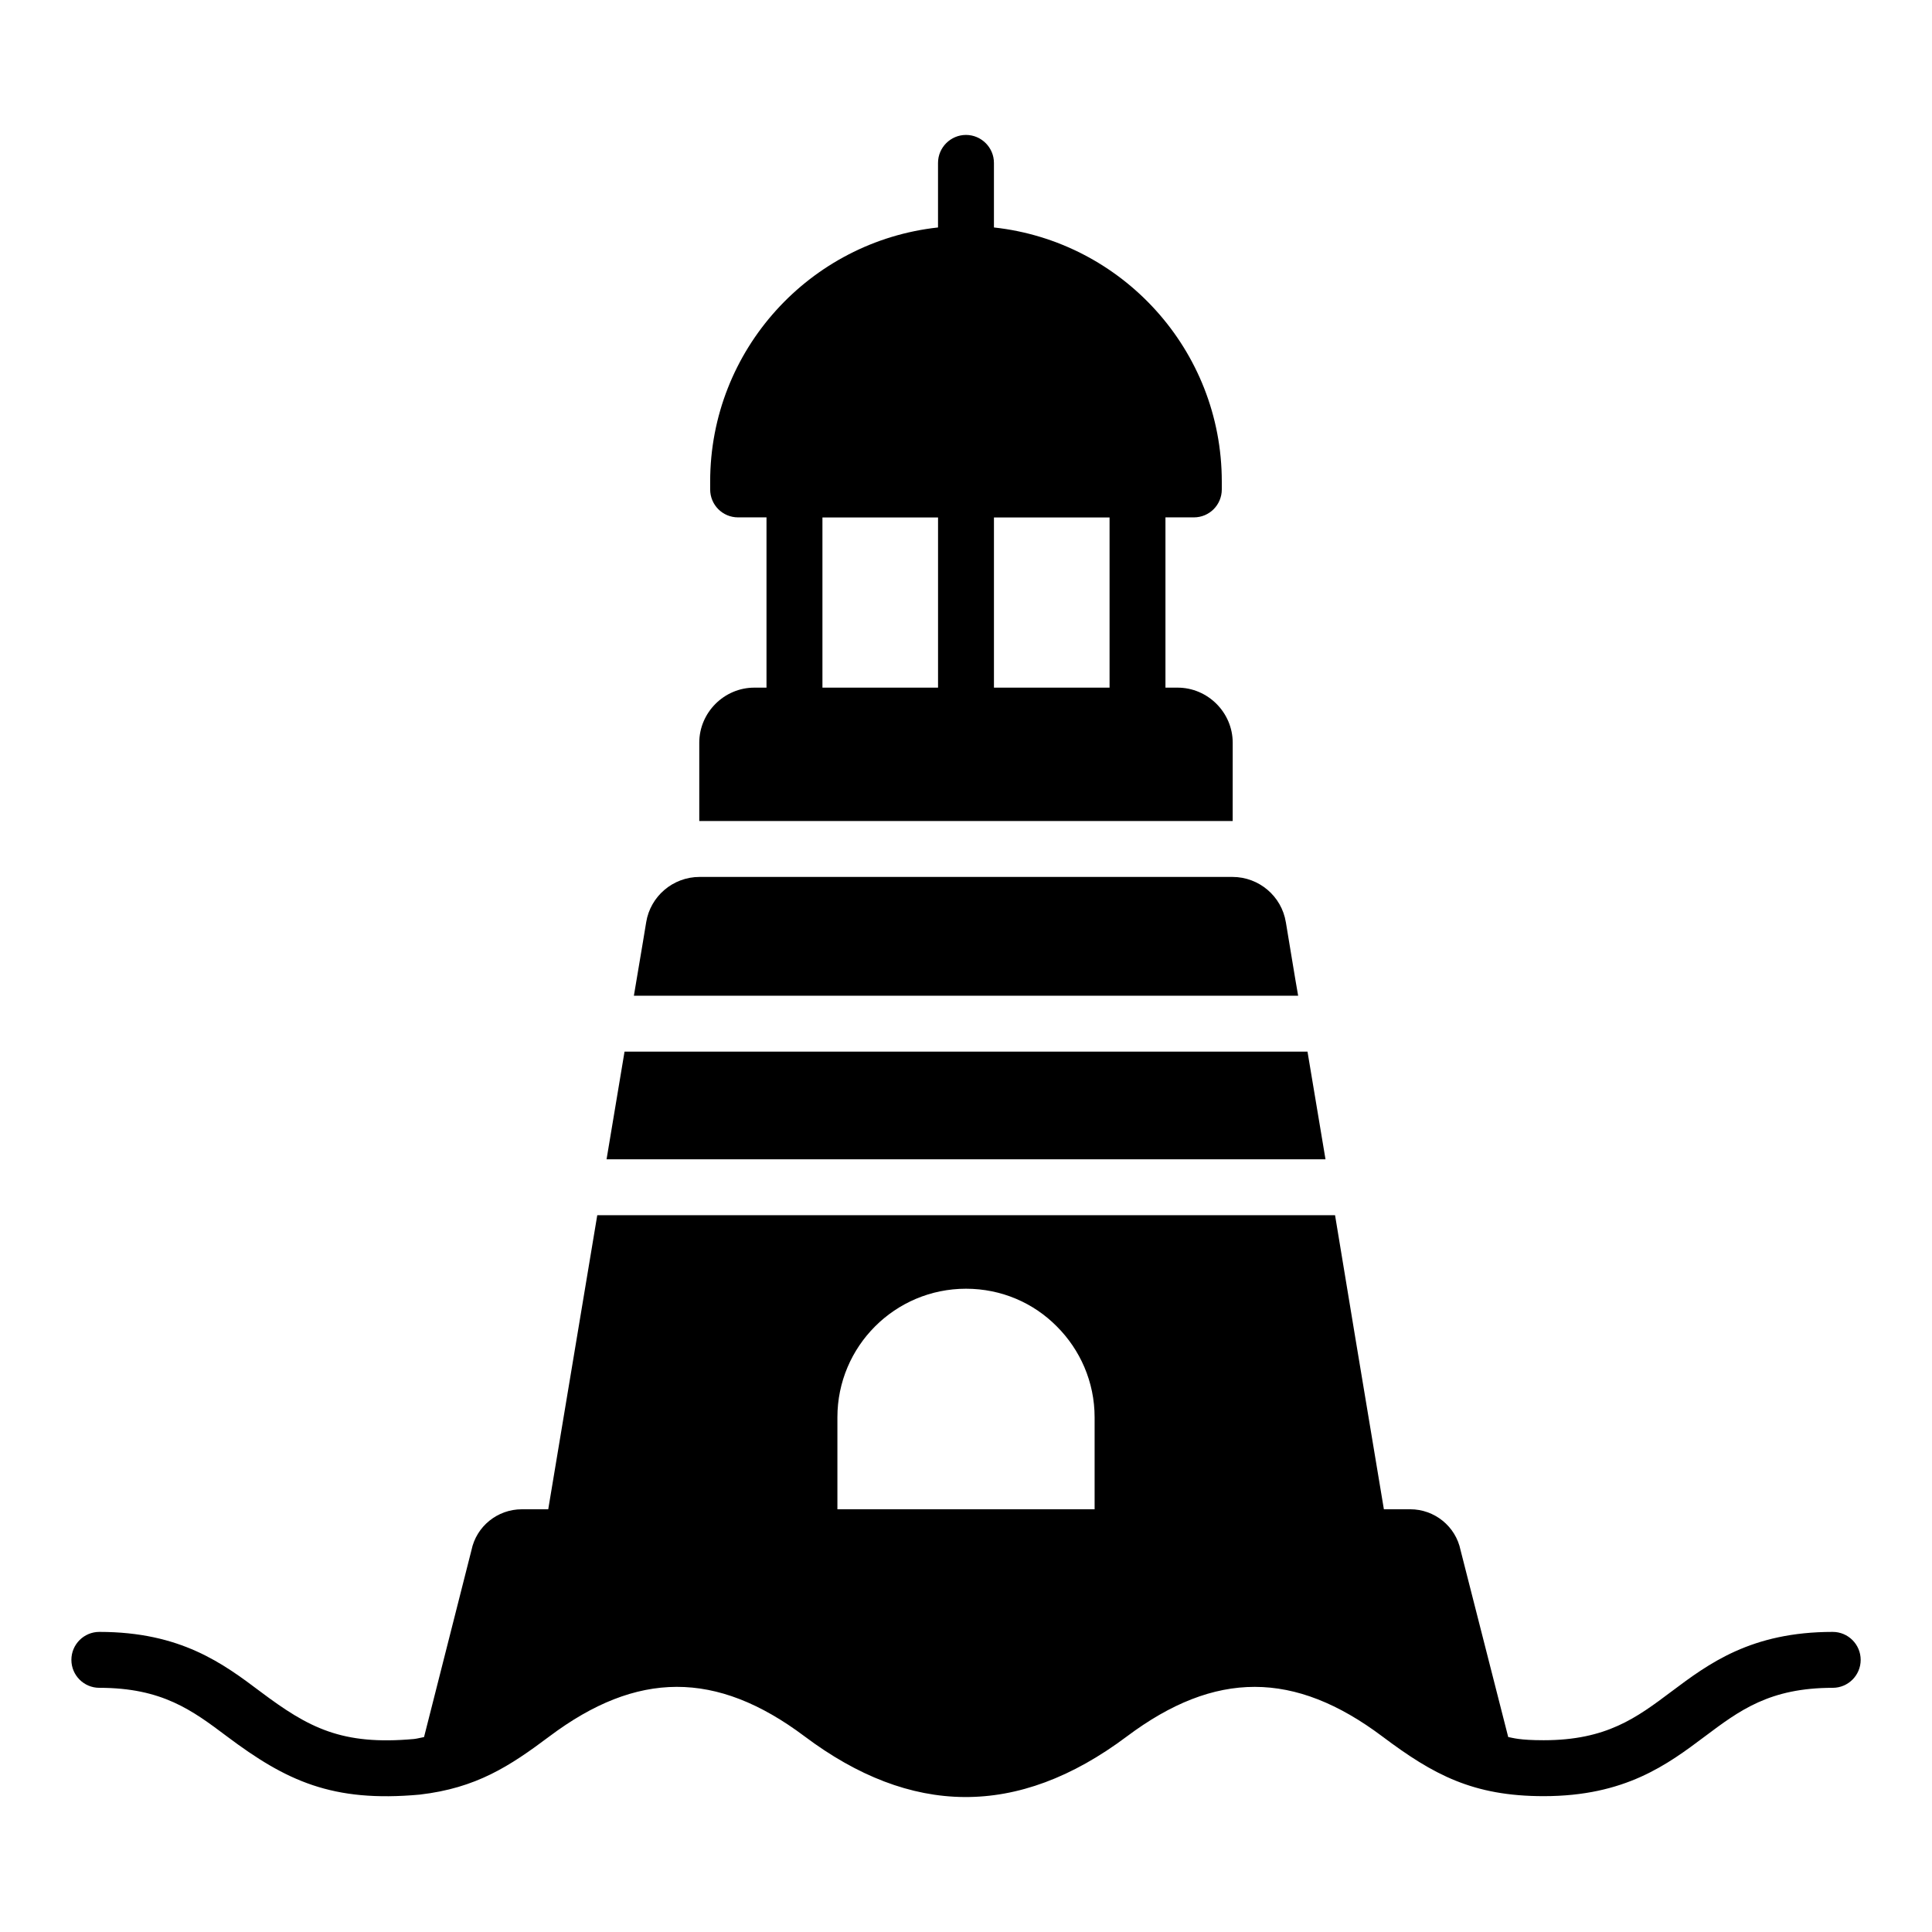
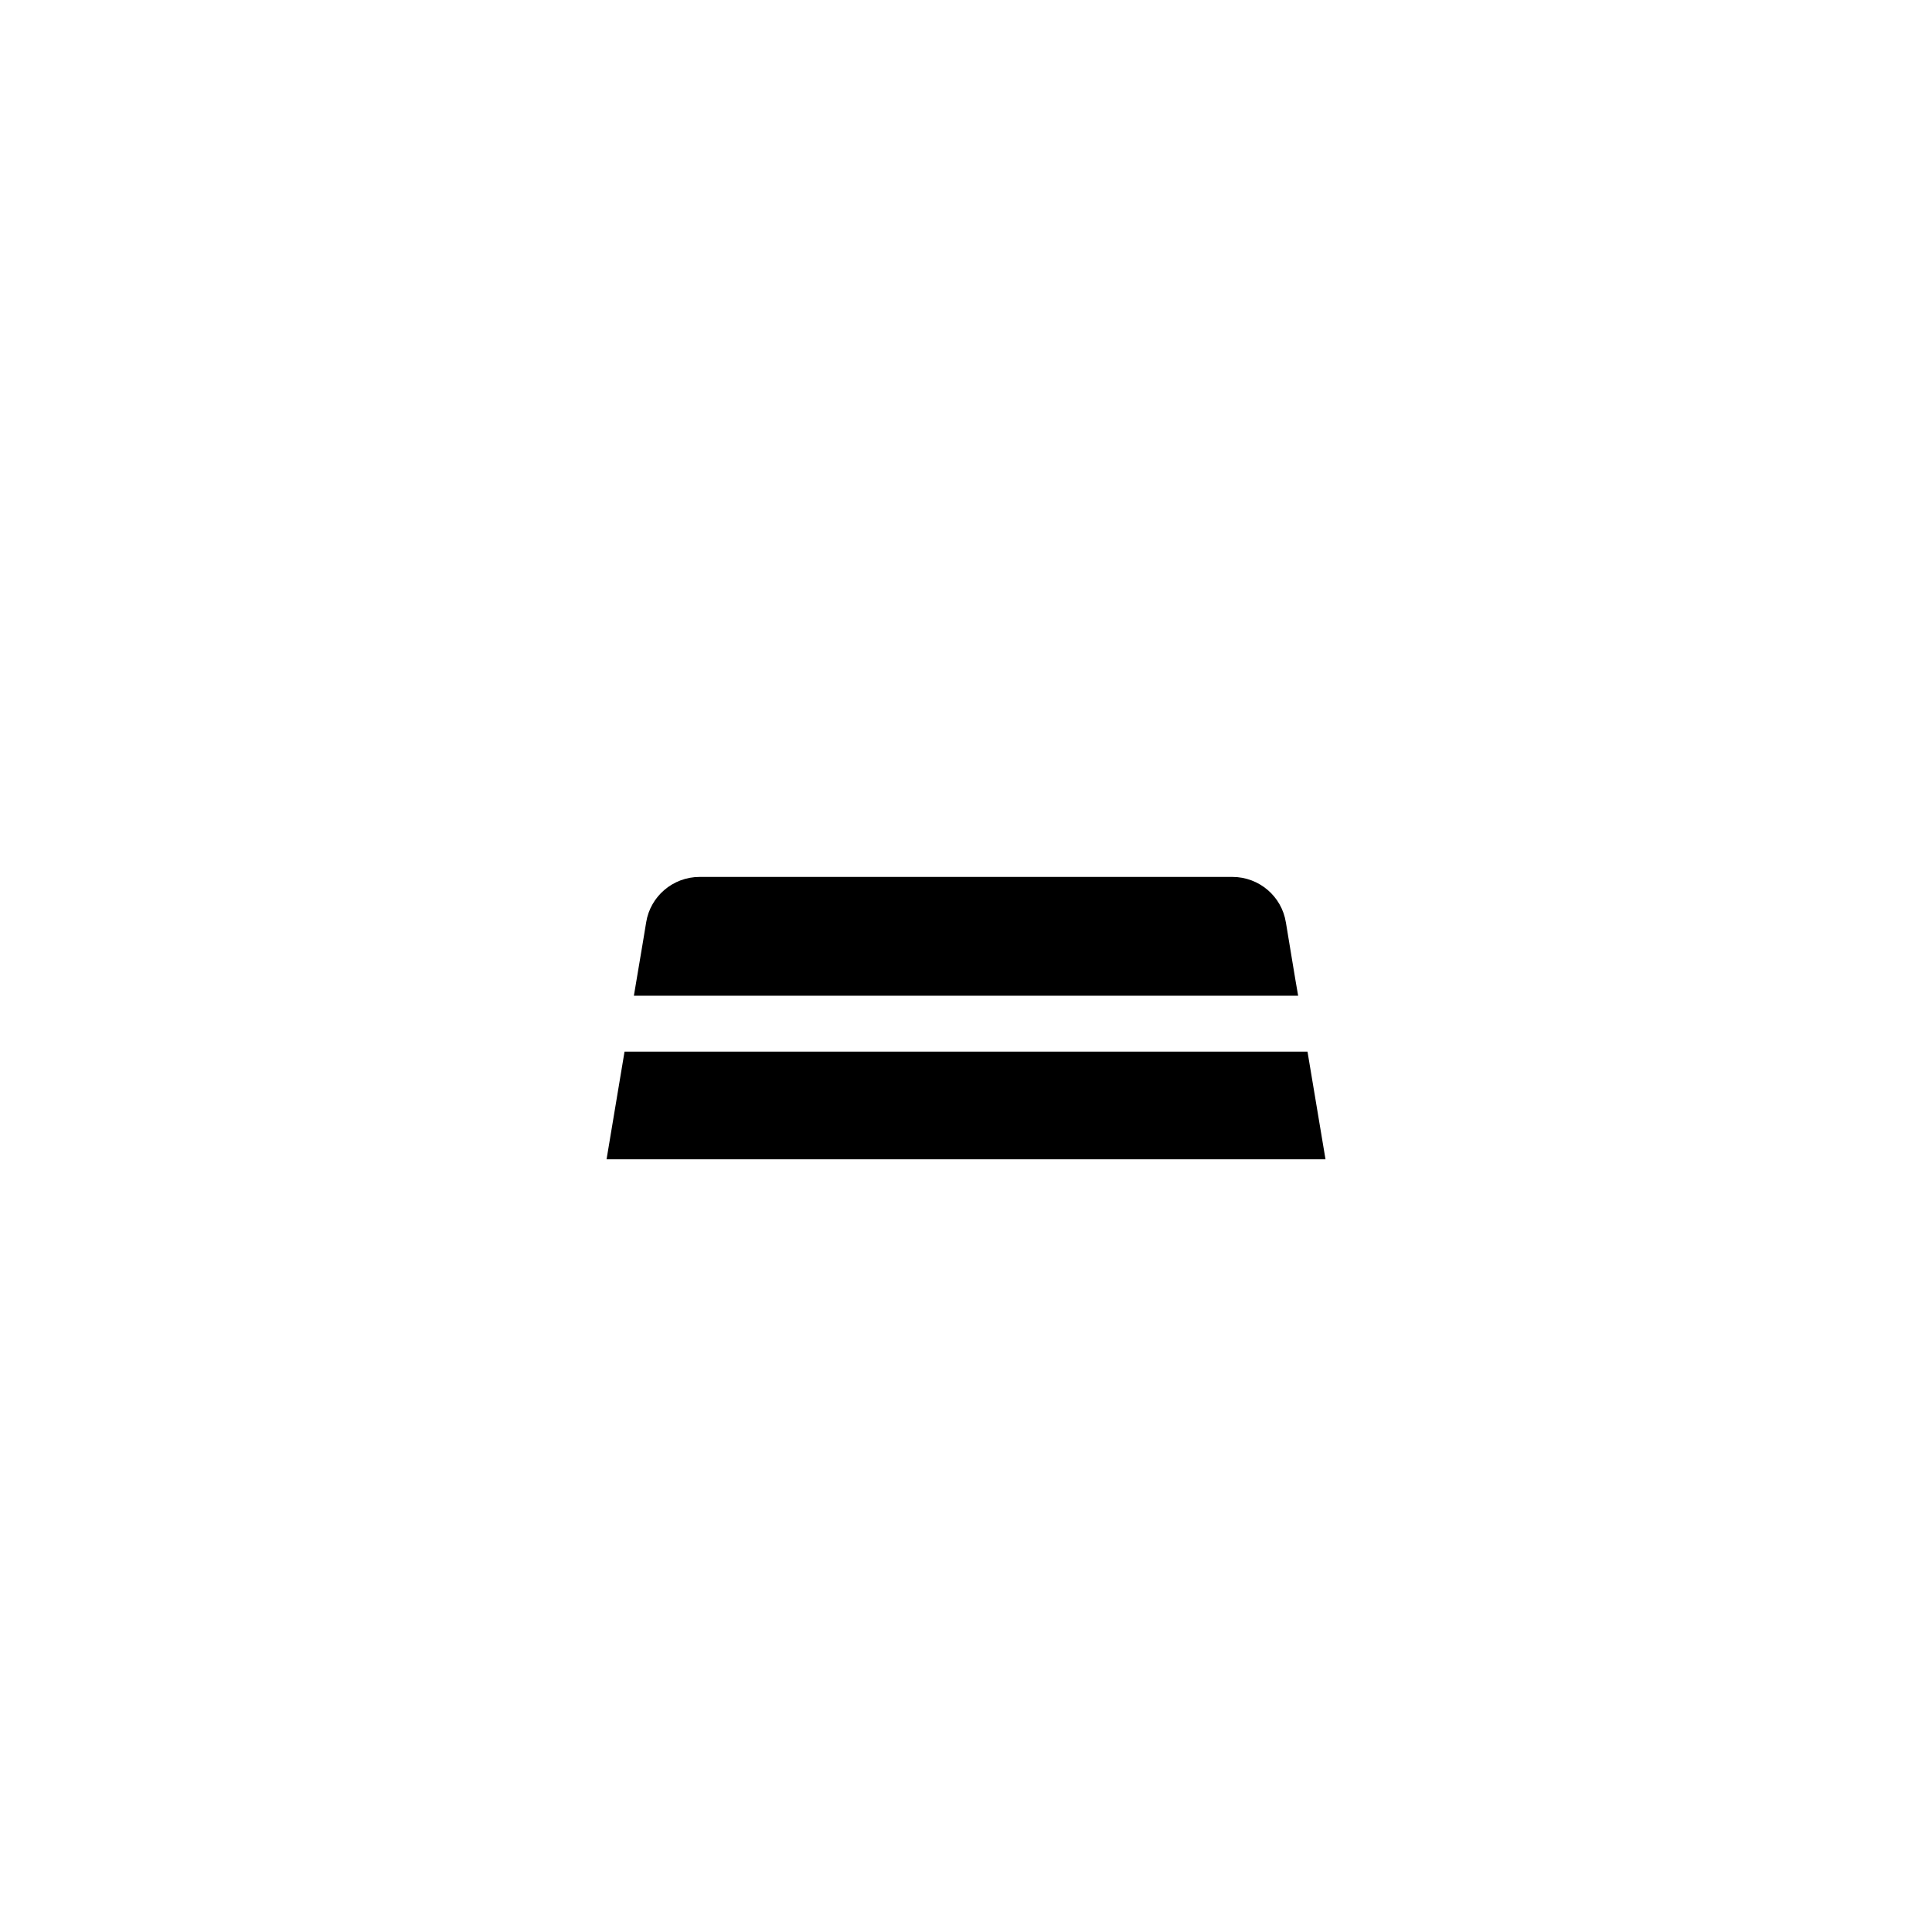
<svg xmlns="http://www.w3.org/2000/svg" fill="#000000" width="800px" height="800px" version="1.1" viewBox="144 144 512 512">
  <g>
-     <path d="m629.68 576.47c-21.645 0-32.871 8.418-42.777 15.844-9.207 6.902-17.156 12.863-33.805 12.863-6.496 0-8.121-0.621-9.406-0.848l-12.629-49.52c-1.293-6.316-6.891-10.84-13.352-10.84h-6.969c-6.004-36.004-10.059-60.344-12.941-77.934l-195.52 0.004c-4.285 25.738-8.98 53.902-12.992 77.934h-6.996c-6.461 0-12.059 4.523-13.352 10.84l-12.566 49.527c-0.902 0.16-1.699 0.398-2.668 0.512-19.137 1.73-27.918-2.965-40.68-12.543-9.887-7.426-21.098-15.84-42.699-15.84-4.09 0-7.41 3.316-7.41 7.41 0 4.09 3.316 7.41 7.41 7.41 16.66 0 24.605 5.965 33.812 12.871 15.715 11.797 27.93 17.547 51.094 15.43 14.969-1.738 23.797-7.5 34.375-15.434 23.168-17.395 44.176-17.594 67.625 0.004 28.035 21.043 56.328 21.809 85.398 0.012 23.398-17.543 44.414-17.492 67.75 0.039 13.5 10.137 23.988 15.789 42.723 15.789 21.586 0 32.801-8.406 42.691-15.824 9.223-6.918 17.184-12.887 33.891-12.887 4.09 0 7.41-3.316 7.41-7.41-0.004-4.09-3.32-7.41-7.414-7.41zm-263.76-56.863c0-18.82 15.262-34.082 34.082-34.082 9.41 0 17.93 3.777 24.078 10.004 6.148 6.148 10.004 14.668 10.004 24.078v24.367h-68.164z" />
    <path d="m484.76 388.4c-1.109-6.891-7.113-12.004-14.152-12.004h-141.21c-7.039 0-13.039 5.113-14.152 12.004 0 0.148-1.258 7.559-3.262 19.484h176.04c-0.961-5.41-1.926-11.559-3.258-19.484z" />
    <path d="m490.5 422.69h-180.99c-1.418 8.504-3.043 18.215-4.766 28.543h190.53c-2.098-12.57-3.484-20.84-4.773-28.543z" />
-     <path d="m470.68 340.83c0-8-6.594-14.598-14.598-14.598h-3.223v-45.121h7.519c4.148 0 7.41-3.336 7.41-7.41v-2.074c0-34.895-26.449-63.645-60.383-67.348v-17.113c0-4.074-3.336-7.41-7.41-7.41-4.074 0-7.41 3.336-7.41 7.41v17.113c-33.934 3.703-60.383 32.453-60.383 67.348v2.074c0 4.074 3.262 7.41 7.41 7.41h7.519v45.121h-3.223c-8 0-14.594 6.594-14.594 14.598v20.746h141.36zm-63.273-14.598v-45.102h30.637v45.102zm-45.453-45.098h30.637v45.102h-30.637z" />
  </g>
</svg>